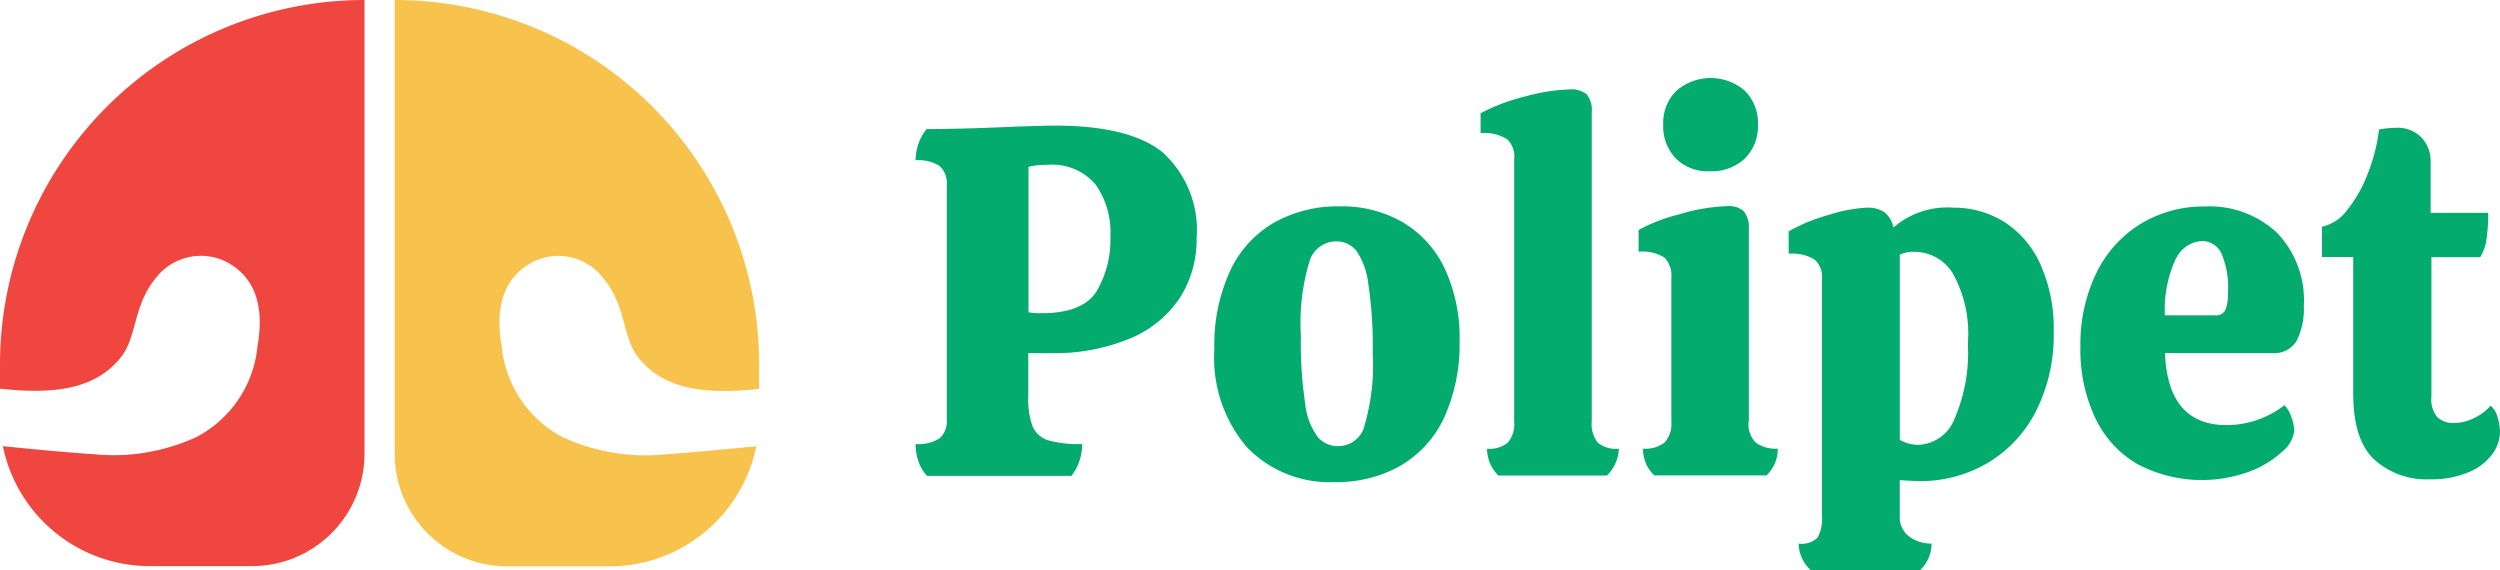
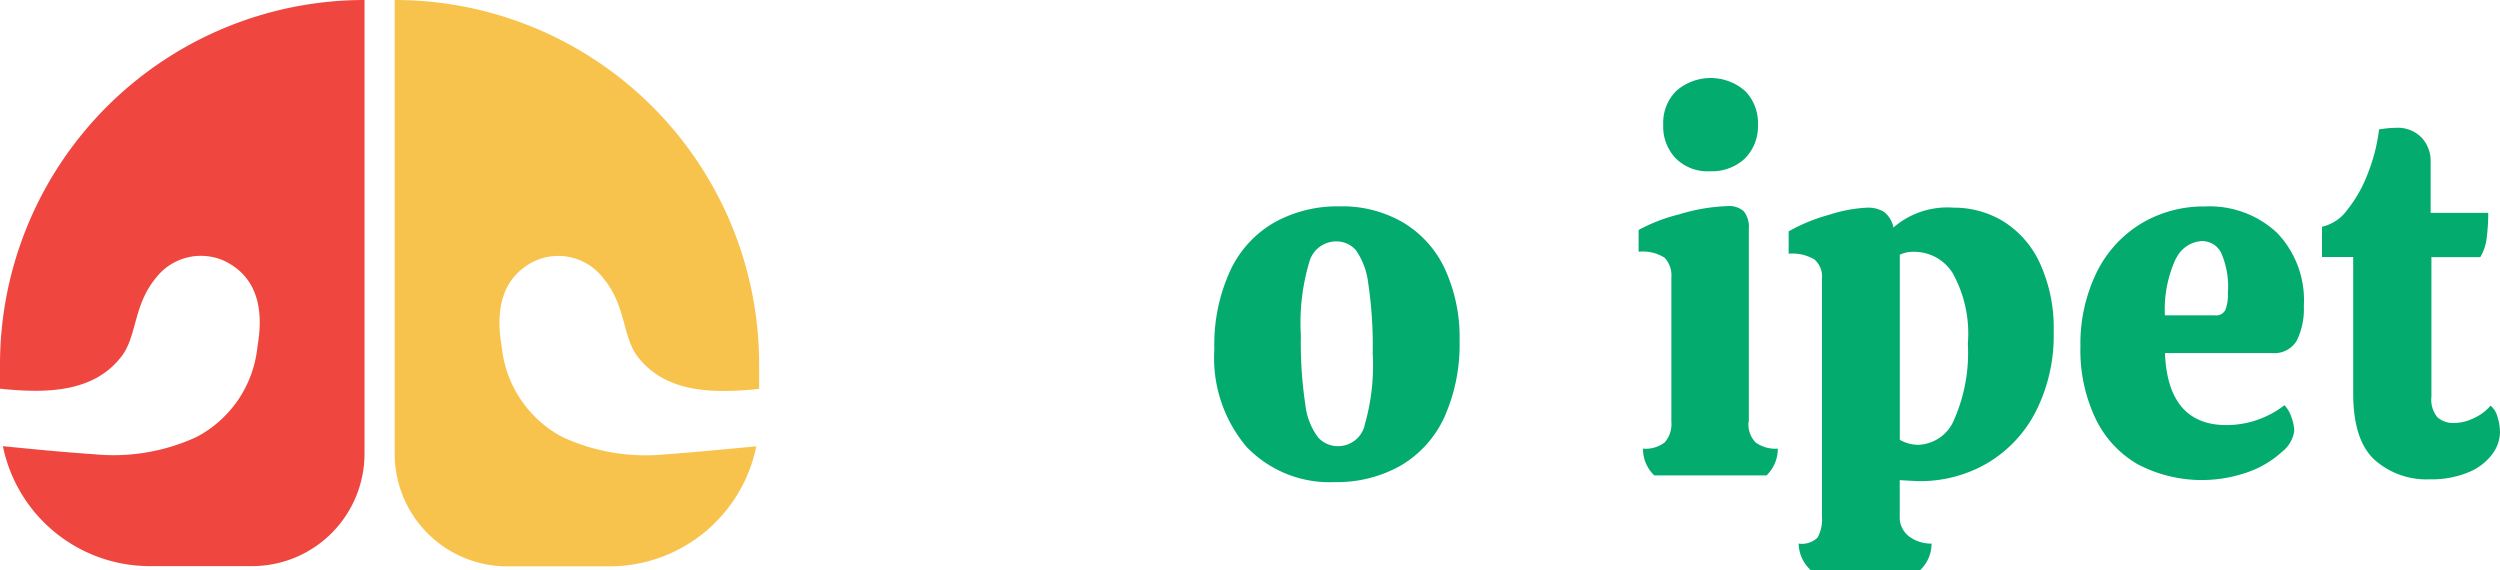
<svg xmlns="http://www.w3.org/2000/svg" id="logo_1_" data-name="logo (1)" width="155" height="35.34" viewBox="0 0 155 35.34">
  <g id="Grupo_2146" data-name="Grupo 2146" transform="translate(56.766 4.837)">
-     <path id="Caminho_646" data-name="Caminho 646" d="M62.925,8.252a6.487,6.487,0,0,1,2.03,5.231,6.733,6.733,0,0,1-1.015,3.679,6.863,6.863,0,0,1-3.081,2.544,12.242,12.242,0,0,1-5.052.92h-1.29v2.711a4.865,4.865,0,0,0,.275,1.851,1.561,1.561,0,0,0,.967.848,7.1,7.1,0,0,0,2.1.227,3.274,3.274,0,0,1-.179,1.075,2.934,2.934,0,0,1-.49.9H48.235a2.651,2.651,0,0,1-.526-.9,3.274,3.274,0,0,1-.179-1.075,2.425,2.425,0,0,0,1.493-.358,1.425,1.425,0,0,0,.442-1.182V10.246a1.473,1.473,0,0,0-.442-1.218A2.425,2.425,0,0,0,47.53,8.67a3.134,3.134,0,0,1,.681-1.935c1.373,0,3.237-.048,5.6-.155,1.194-.036,1.971-.06,2.341-.06q4.73,0,6.772,1.72ZM58.7,10.187a3.512,3.512,0,0,0-3.034-1.23,4.344,4.344,0,0,0-1.135.119v9.017a4.36,4.36,0,0,0,.8.06c1.708,0,2.843-.454,3.416-1.35a6.275,6.275,0,0,0,.86-3.416A5.12,5.12,0,0,0,58.7,10.187Z" transform="translate(-47.53 -3.57)" fill="#03ab6f" />
    <path id="Caminho_647" data-name="Caminho 647" d="M65.07,25.663a8.538,8.538,0,0,1-2.03-6.1,10.964,10.964,0,0,1,.967-4.825,6.7,6.7,0,0,1,2.723-3.01,8.035,8.035,0,0,1,4.061-1.015,7.5,7.5,0,0,1,3.894.967A6.573,6.573,0,0,1,77.3,14.52a10.166,10.166,0,0,1,.944,4.55,10.984,10.984,0,0,1-.967,4.765,6.736,6.736,0,0,1-2.723,2.974,8.03,8.03,0,0,1-4.061,1,7.114,7.114,0,0,1-5.41-2.138Zm7.262-1.3a13.342,13.342,0,0,0,.526-4.55,26.118,26.118,0,0,0-.275-4.312,4.484,4.484,0,0,0-.764-2.066,1.6,1.6,0,0,0-1.266-.549,1.727,1.727,0,0,0-1.612,1.23,13.228,13.228,0,0,0-.537,4.61,25.468,25.468,0,0,0,.275,4.264,4.151,4.151,0,0,0,.788,2.042,1.647,1.647,0,0,0,1.278.549,1.7,1.7,0,0,0,1.6-1.23Z" transform="translate(-44.516 -2.756)" fill="#03ab6f" />
-     <path id="Caminho_648" data-name="Caminho 648" d="M78.95,8.892a1.453,1.453,0,0,0-.442-1.158,2.642,2.642,0,0,0-1.648-.382V6.121A12.036,12.036,0,0,1,79.655,5.07a11.659,11.659,0,0,1,2.735-.43,1.493,1.493,0,0,1,1.051.311,1.5,1.5,0,0,1,.311,1.075v19.2a1.85,1.85,0,0,0,.382,1.326,1.824,1.824,0,0,0,1.3.37,2.461,2.461,0,0,1-.74,1.66H77.959a2.379,2.379,0,0,1-.7-1.66,1.829,1.829,0,0,0,1.29-.382,1.768,1.768,0,0,0,.394-1.3V8.892Z" transform="translate(-41.83 -3.935)" fill="#03ab6f" />
    <path id="Caminho_649" data-name="Caminho 649" d="M91.88,25.369a1.609,1.609,0,0,0,.442,1.278,2.1,2.1,0,0,0,1.373.382,2.287,2.287,0,0,1-.7,1.66H86.039a2.241,2.241,0,0,1-.7-1.66,1.945,1.945,0,0,0,1.338-.382,1.718,1.718,0,0,0,.418-1.3V16.423a1.593,1.593,0,0,0-.418-1.23,2.486,2.486,0,0,0-1.612-.37v-1.35a10.3,10.3,0,0,1,2.508-.967,11.393,11.393,0,0,1,3-.514,1.362,1.362,0,0,1,1.015.322,1.575,1.575,0,0,1,.311,1.087V25.369ZM91.653,9.042a3,3,0,0,1-2.174.788,2.774,2.774,0,0,1-2.1-.788,2.847,2.847,0,0,1-.788-2.1A2.789,2.789,0,0,1,87.4,4.85a3.24,3.24,0,0,1,4.264,0,2.817,2.817,0,0,1,.8,2.09,2.816,2.816,0,0,1-.812,2.1Z" transform="translate(-40.237 -4.05)" fill="#03ab6f" />
    <path id="Caminho_650" data-name="Caminho 650" d="M99.741,27.668v2.245a1.48,1.48,0,0,0,.6,1.266,2.29,2.29,0,0,0,1.373.43,2.273,2.273,0,0,1-.7,1.636h-6.8a2.28,2.28,0,0,1-.74-1.636,1.412,1.412,0,0,0,1.17-.37,2.381,2.381,0,0,0,.275-1.326V15.175a1.4,1.4,0,0,0-.466-1.182,2.679,2.679,0,0,0-1.6-.358V12.249a10.89,10.89,0,0,1,2.508-1.027,9.011,9.011,0,0,1,2.353-.442,1.88,1.88,0,0,1,1.051.263,1.6,1.6,0,0,1,.585.967,5.1,5.1,0,0,1,3.726-1.23,5.877,5.877,0,0,1,3.105.86,6.005,6.005,0,0,1,2.257,2.6,9.631,9.631,0,0,1,.848,4.228,10.433,10.433,0,0,1-1.111,4.956,7.879,7.879,0,0,1-3.01,3.2,8.238,8.238,0,0,1-4.216,1.111c-.179,0-.585-.024-1.194-.06Zm3.3-12.8a2.808,2.808,0,0,0-2.436-1.35,1.94,1.94,0,0,0-.86.179V25.172a2.285,2.285,0,0,0,1.17.311,2.5,2.5,0,0,0,2.2-1.565,10.271,10.271,0,0,0,.848-4.706,7.687,7.687,0,0,0-.92-4.335Z" transform="translate(-38.723 -2.742)" fill="#03ab6f" />
    <path id="Caminho_651" data-name="Caminho 651" d="M120.648,23.034a1.953,1.953,0,0,1,.43.74,2.573,2.573,0,0,1,.179.86,1.982,1.982,0,0,1-.74,1.278,6.146,6.146,0,0,1-2.042,1.242,8.556,8.556,0,0,1-6.927-.454,6.519,6.519,0,0,1-2.628-2.866A9.852,9.852,0,0,1,108,19.4a10.084,10.084,0,0,1,1-4.586,7.32,7.32,0,0,1,2.759-3.034,7.551,7.551,0,0,1,3.965-1.063,6.121,6.121,0,0,1,4.467,1.636,6.033,6.033,0,0,1,1.66,4.527,4.463,4.463,0,0,1-.43,2.138,1.6,1.6,0,0,1-1.541.788h-6.64c.119,2.974,1.4,4.467,3.81,4.467a5.874,5.874,0,0,0,3.595-1.23Zm-6.712-9.125a7.5,7.5,0,0,0-.7,3.559h3.105a.638.638,0,0,0,.645-.334,2.589,2.589,0,0,0,.155-1.051,5.22,5.22,0,0,0-.43-2.52,1.328,1.328,0,0,0-1.17-.7,1.879,1.879,0,0,0-1.6,1.063Z" transform="translate(-35.779 -2.754)" fill="#03ab6f" />
    <path id="Caminho_652" data-name="Caminho 652" d="M127.324,14.618V23.3a1.72,1.72,0,0,0,.37,1.278,1.456,1.456,0,0,0,1.051.358,2.881,2.881,0,0,0,1.23-.311,2.952,2.952,0,0,0,1.015-.764,1.346,1.346,0,0,1,.442.74,3.168,3.168,0,0,1,.143.9,2.361,2.361,0,0,1-.49,1.385,3.464,3.464,0,0,1-1.481,1.111,5.89,5.89,0,0,1-2.365.43,4.839,4.839,0,0,1-3.464-1.23c-.872-.824-1.3-2.186-1.3-4.1V14.642H120.54V12.767a2.637,2.637,0,0,0,1.553-1.027,8.272,8.272,0,0,0,1.29-2.281,10.869,10.869,0,0,0,.693-2.723,6.43,6.43,0,0,1,1.015-.1,2.056,2.056,0,0,1,1.648.633,2.1,2.1,0,0,1,.537,1.4v3.237h3.571a11.926,11.926,0,0,1-.1,1.588,2.96,2.96,0,0,1-.394,1.158h-3.01Z" transform="translate(-33.342 -3.547)" fill="#03ab6f" />
  </g>
  <g id="Grupo_2147" data-name="Grupo 2147">
    <path id="Caminho_653" data-name="Caminho 653" d="M30.916,27.111a7.139,7.139,0,0,1-3.786-5.566c-.143-.955-.7-3.989,1.995-5.339a3.516,3.516,0,0,1,4.323,1.075c1.385,1.684,1.159,3.583,2.1,4.825,1.72,2.245,4.634,2.305,7.536,2.006v-1.5A22.583,22.583,0,0,0,20.49,0h0V28.138a6.975,6.975,0,0,0,6.975,6.975h6.33a9.291,9.291,0,0,0,9.113-7.441c-1.8.167-3.583.346-5.661.5a12.291,12.291,0,0,1-6.33-1.063Z" transform="translate(3.982)" fill="#f7c34d" />
    <path id="Caminho_654" data-name="Caminho 654" d="M0,22.6v1.5c2.9.3,5.816.239,7.536-2.006.955-1.242.729-3.141,2.1-4.825A3.528,3.528,0,0,1,13.962,16.2c2.7,1.35,2.138,4.371,1.995,5.339A7.12,7.12,0,0,1,12.17,27.1a12.291,12.291,0,0,1-6.33,1.063c-2.09-.143-3.87-.322-5.661-.5A9.3,9.3,0,0,0,9.292,35.1h6.33A6.975,6.975,0,0,0,22.6,28.126V0A22.6,22.6,0,0,0,0,22.6Z" fill="#ef473f" />
  </g>
</svg>